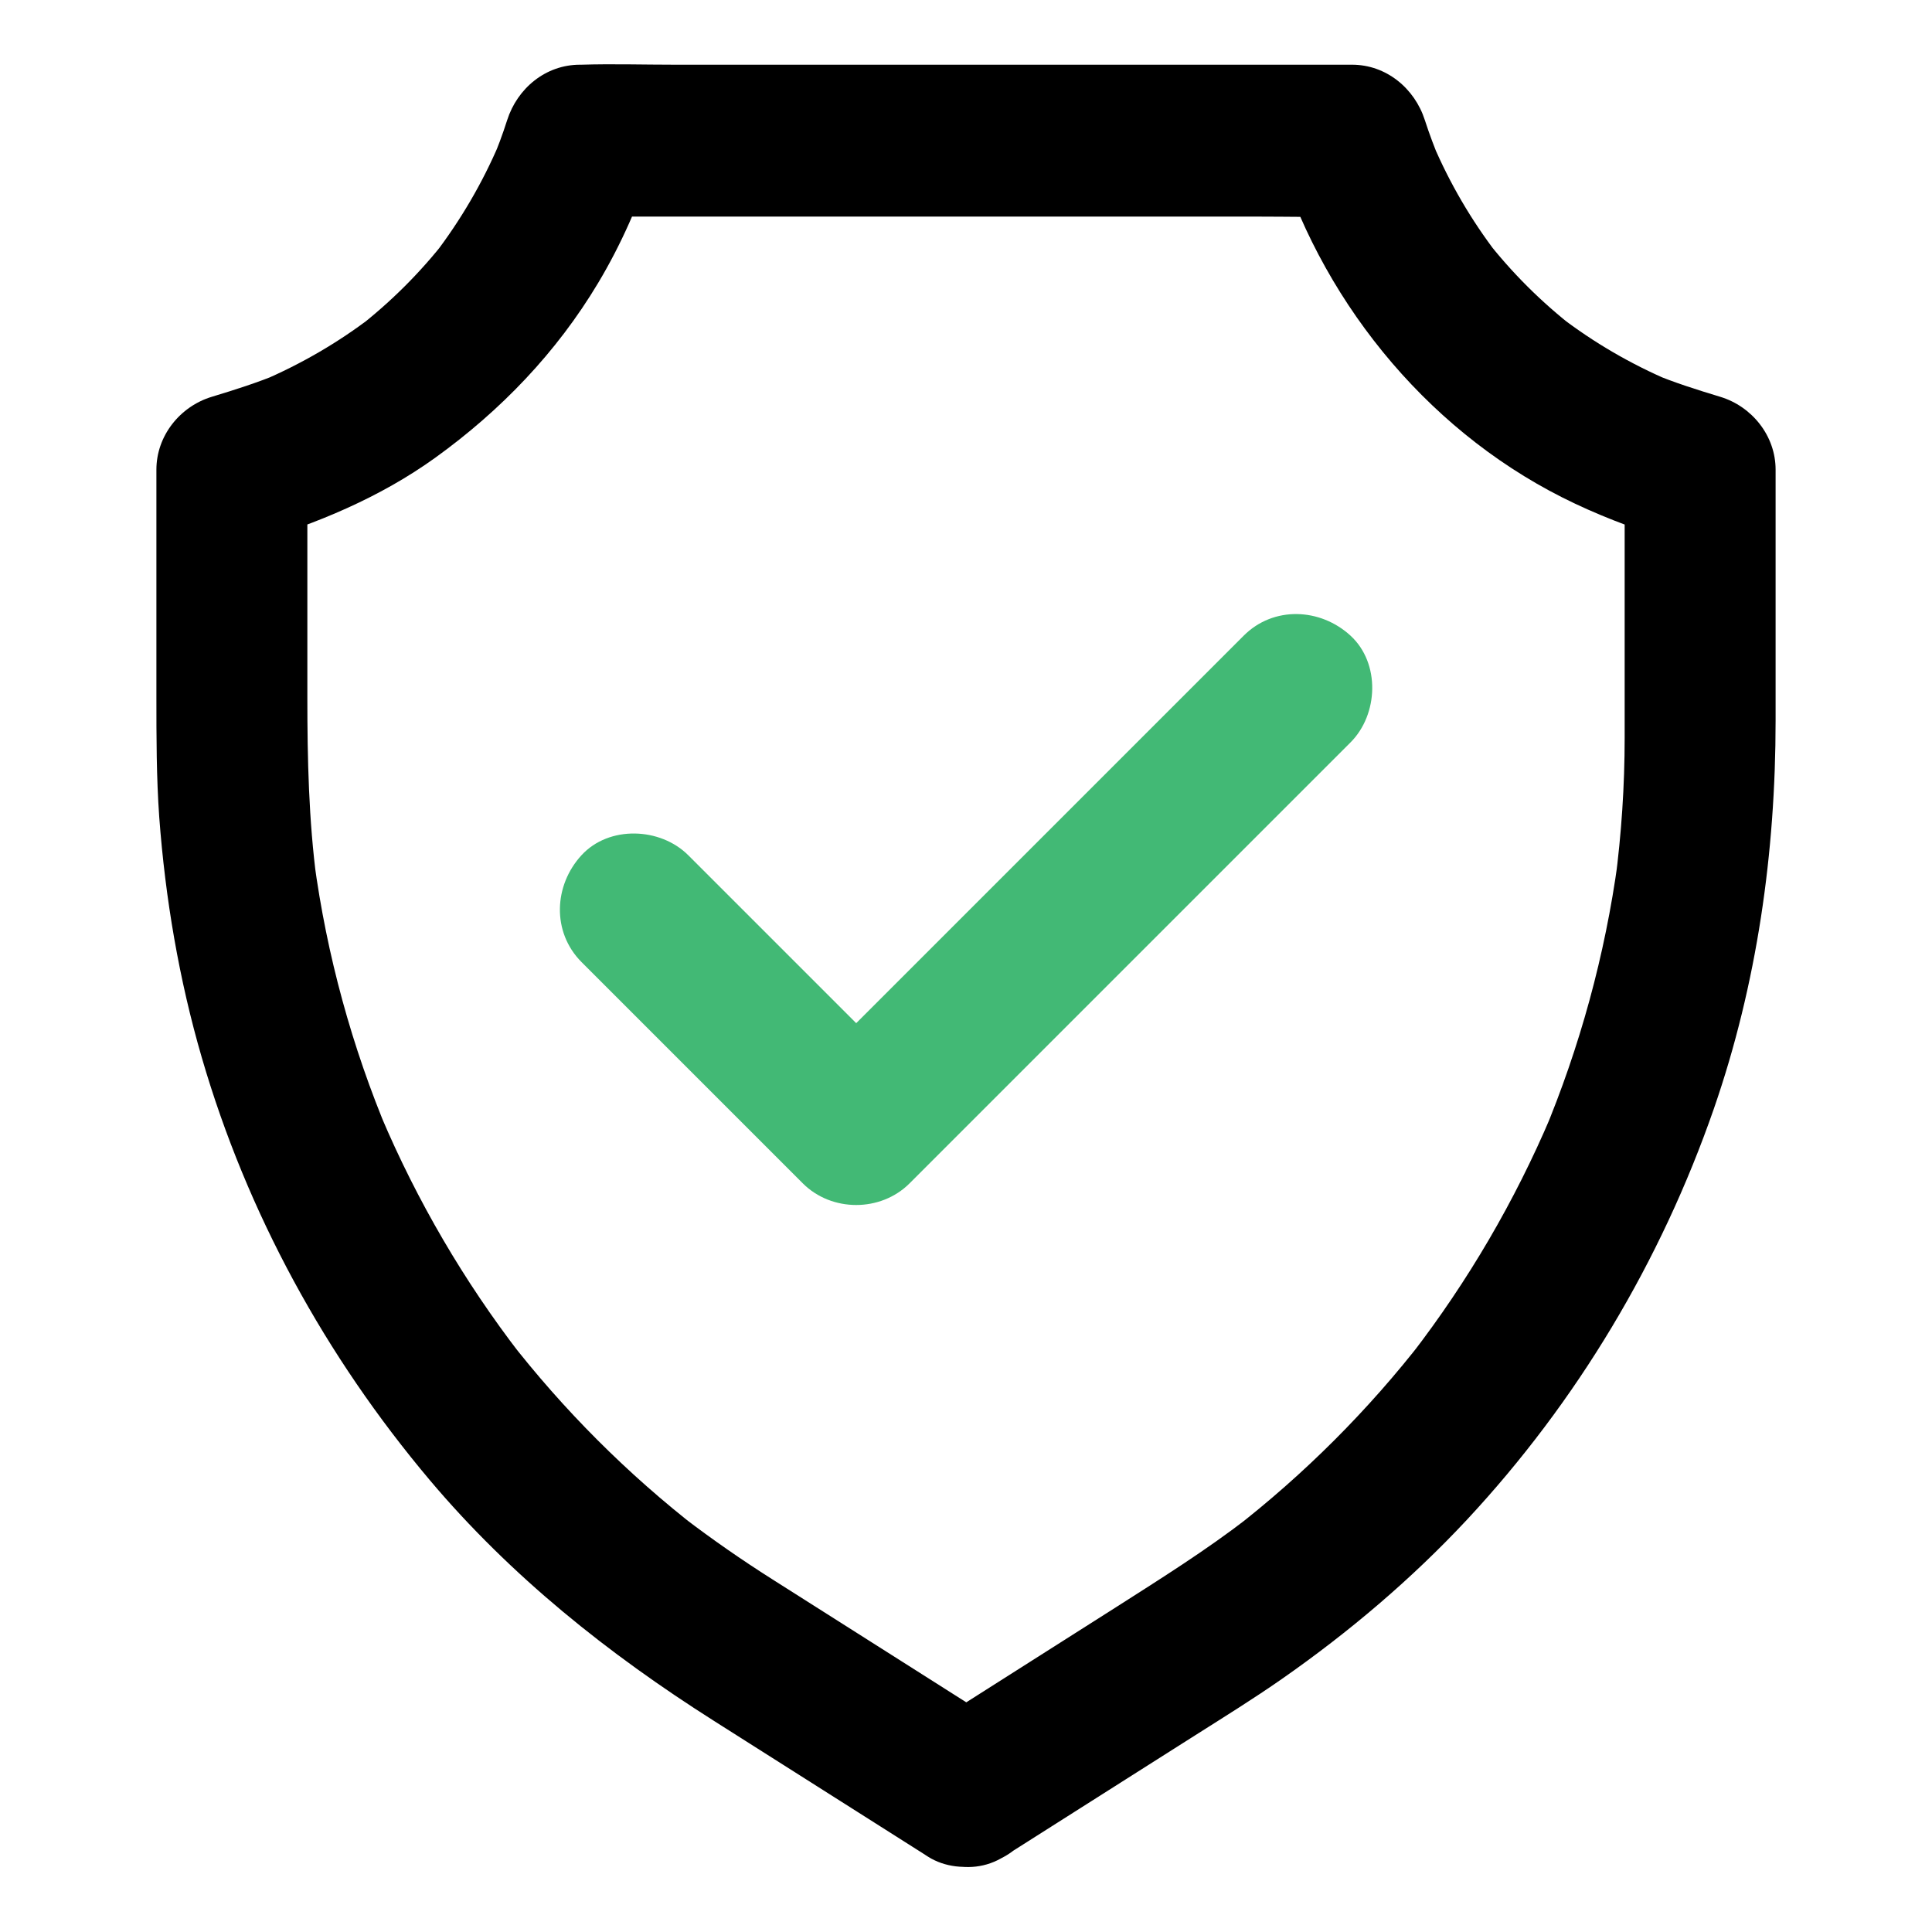
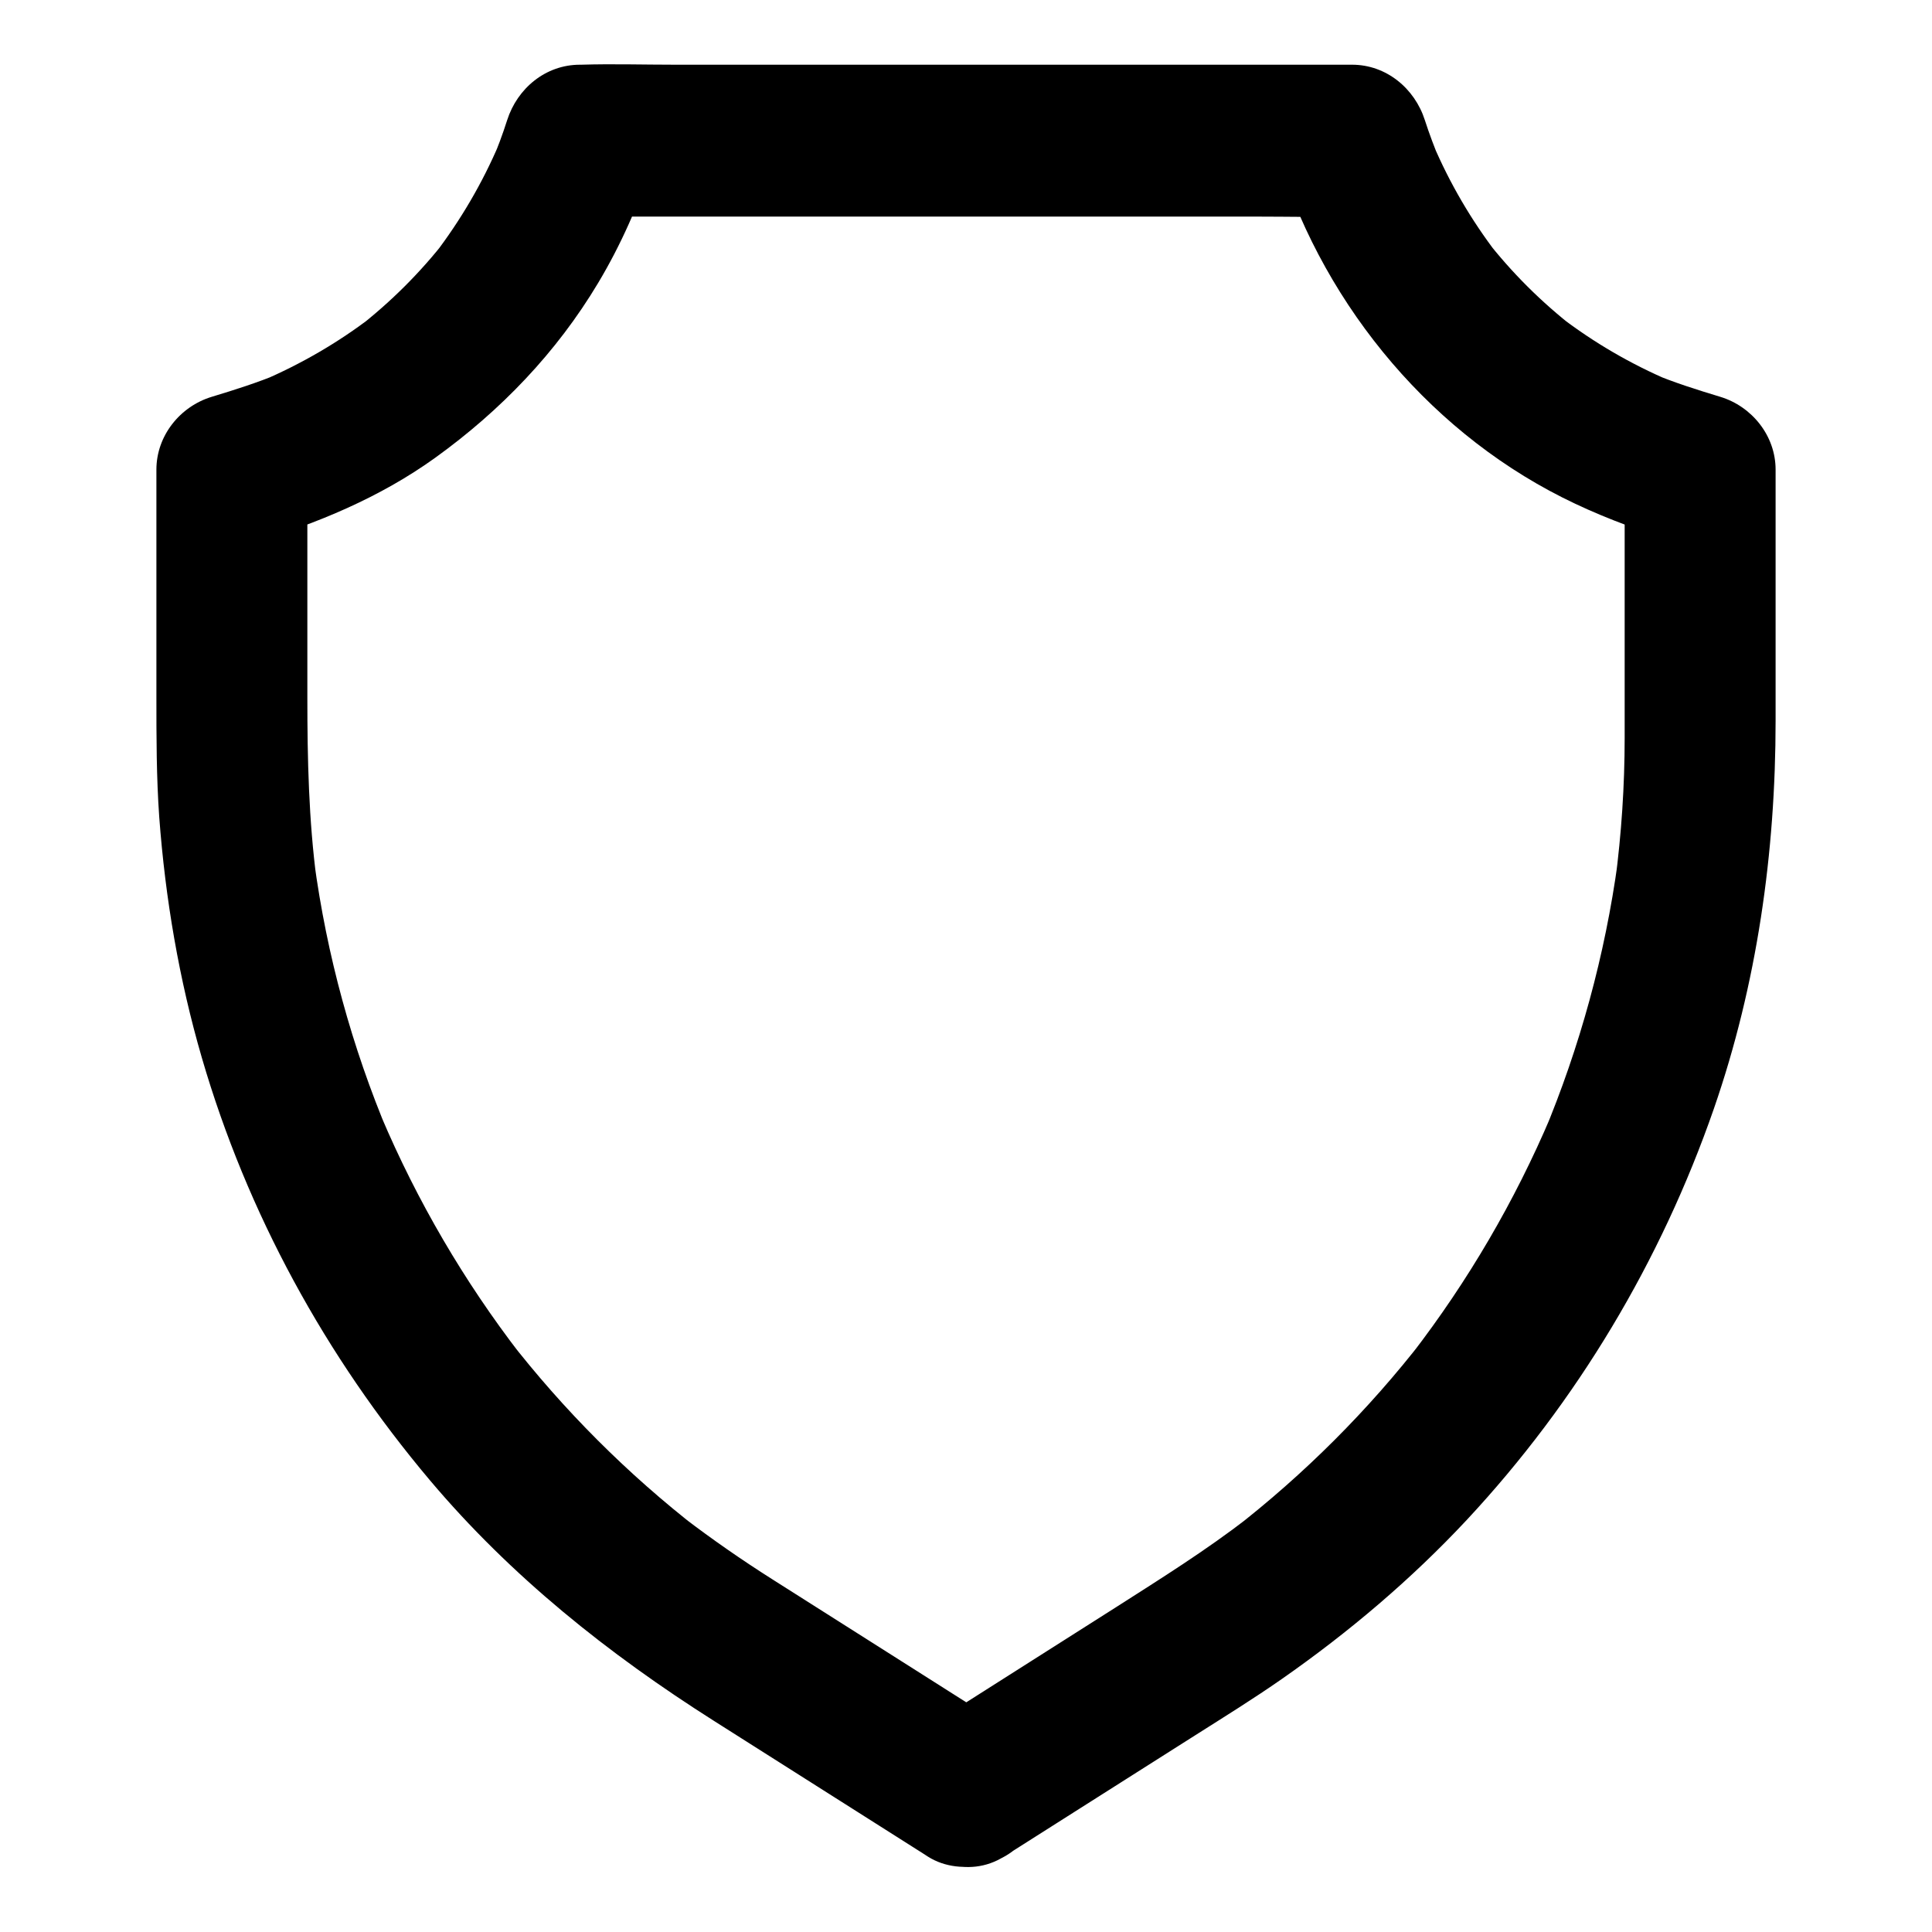
<svg xmlns="http://www.w3.org/2000/svg" width="128" height="128" viewBox="0 0 128 128" fill="none">
  <path d="M66.525 123C70.75 120.312 74.987 117.638 79.213 114.95C81.125 113.737 83.063 112.537 84.925 111.237C89.35 108.15 93.5 104.637 97.188 100.687C104.488 92.849 110.038 83.562 113.55 73.45C116.412 65.187 117.638 56.475 117.638 47.75C117.638 42.35 117.638 36.95 117.638 31.55C117.638 31.4 117.638 31.263 117.638 31.112C117.638 28.875 116.075 26.924 113.963 26.287C112.438 25.825 110.925 25.349 109.463 24.737C109.862 24.9 110.263 25.075 110.662 25.237C108.05 24.125 105.599 22.7 103.349 20.975C103.687 21.237 104.025 21.5 104.362 21.763C102.137 20.038 100.137 18.05 98.412 15.825C98.675 16.162 98.937 16.5 99.2 16.837C97.474 14.587 96.037 12.125 94.925 9.512C95.088 9.912 95.263 10.312 95.425 10.712C95.05 9.812 94.7 8.887 94.401 7.962C93.725 5.85 91.838 4.287 89.576 4.287C87.876 4.287 86.176 4.287 84.475 4.287C80.401 4.287 76.313 4.287 72.238 4.287C67.326 4.287 62.413 4.287 57.501 4.287C53.238 4.287 48.976 4.287 44.713 4.287C42.65 4.287 40.576 4.224 38.513 4.287C38.488 4.287 38.45 4.287 38.425 4.287C36.15 4.287 34.275 5.85 33.6 7.962C33.3 8.9 32.962 9.812 32.575 10.712C32.737 10.312 32.912 9.912 33.075 9.512C31.962 12.124 30.525 14.575 28.8 16.837C29.063 16.5 29.325 16.162 29.588 15.825C27.863 18.05 25.863 20.037 23.638 21.763C23.975 21.5 24.313 21.238 24.65 20.975C22.4 22.7 19.938 24.125 17.337 25.237C17.737 25.075 18.137 24.9 18.537 24.737C17.062 25.35 15.562 25.825 14.037 26.287C11.924 26.924 10.362 28.874 10.362 31.112C10.362 36.137 10.362 41.162 10.362 46.187C10.362 48.837 10.362 51.487 10.55 54.137C10.95 59.524 11.863 64.9 13.375 70.087C16.375 80.387 21.575 89.874 28.475 98.062C33.837 104.424 40.3 109.575 47.3 114.012C51.913 116.937 56.525 119.862 61.138 122.786C61.25 122.861 61.375 122.936 61.488 123.012C63.701 124.411 67.1 123.549 68.326 121.212C69.626 118.736 68.889 115.874 66.526 114.374C64.276 112.949 62.026 111.524 59.788 110.099C56.913 108.275 54.05 106.462 51.175 104.637C49.163 103.362 47.2 102 45.3 100.55C45.638 100.813 45.975 101.075 46.313 101.338C41.588 97.675 37.338 93.425 33.675 88.7C33.938 89.037 34.2 89.375 34.463 89.713C30.738 84.875 27.638 79.575 25.251 73.95C25.414 74.349 25.588 74.75 25.751 75.15C23.313 69.362 21.651 63.287 20.813 57.062C20.876 57.5 20.938 57.95 20.988 58.387C20.451 54.337 20.363 50.287 20.363 46.224C20.363 42.274 20.363 38.324 20.363 34.374C20.363 33.299 20.363 32.236 20.363 31.162C19.138 32.774 17.913 34.374 16.688 35.987C21.001 34.687 25.175 32.962 28.838 30.325C33.175 27.2 36.876 23.35 39.626 18.75C41.139 16.225 42.351 13.475 43.251 10.675C41.639 11.9 40.039 13.125 38.426 14.35C40.126 14.35 41.826 14.35 43.526 14.35C47.601 14.35 51.689 14.35 55.764 14.35C60.676 14.35 65.589 14.35 70.501 14.35C74.764 14.35 79.026 14.35 83.288 14.35C85.351 14.35 87.426 14.4 89.488 14.35C89.513 14.35 89.551 14.35 89.576 14.35C87.964 13.125 86.363 11.9 84.751 10.675C87.889 20.463 95.014 28.975 104.363 33.375C106.613 34.438 108.926 35.263 111.313 35.987C110.088 34.375 108.863 32.775 107.638 31.162C107.638 33.962 107.638 36.762 107.638 39.562C107.638 42.674 107.638 45.787 107.638 48.887C107.638 52.062 107.425 55.237 107.013 58.387C107.076 57.949 107.138 57.499 107.188 57.062C106.338 63.274 104.675 69.362 102.25 75.15C102.412 74.75 102.588 74.349 102.75 73.95C100.362 79.575 97.263 84.875 93.537 89.713C93.8 89.375 94.062 89.037 94.325 88.7C90.662 93.425 86.412 97.675 81.687 101.338C82.025 101.075 82.362 100.813 82.7 100.55C79.9 102.713 76.925 104.575 73.95 106.475C70.65 108.576 67.349 110.663 64.05 112.763C63.2 113.3 62.338 113.85 61.487 114.388C60.4 115.076 59.537 116.113 59.187 117.375C58.862 118.575 59.012 120.162 59.687 121.225C61.112 123.425 64.163 124.5 66.525 123Z" fill="black" />
-   <path d="M38.525 63.737C42.8 68.012 47.075 72.287 51.362 76.575C51.975 77.187 52.587 77.8 53.187 78.4C55.1 80.312 58.35 80.312 60.262 78.4C63.562 75.099 66.874 71.787 70.174 68.487C75.4 63.263 80.638 58.025 85.862 52.8C87.062 51.6 88.275 50.388 89.474 49.188C91.325 47.338 91.462 43.938 89.474 42.113C87.474 40.276 84.374 40.138 82.4 42.113C79.099 45.413 75.787 48.726 72.487 52.026C67.263 57.25 62.025 62.487 56.8 67.713C55.6 68.912 54.388 70.125 53.188 71.325C55.55 71.325 57.9 71.325 60.263 71.325C55.988 67.05 51.713 62.775 47.425 58.487C46.813 57.875 46.2 57.262 45.6 56.662C43.75 54.812 40.35 54.674 38.525 56.662C36.688 58.663 36.55 61.75 38.525 63.737Z" fill="#42B975" />
</svg>